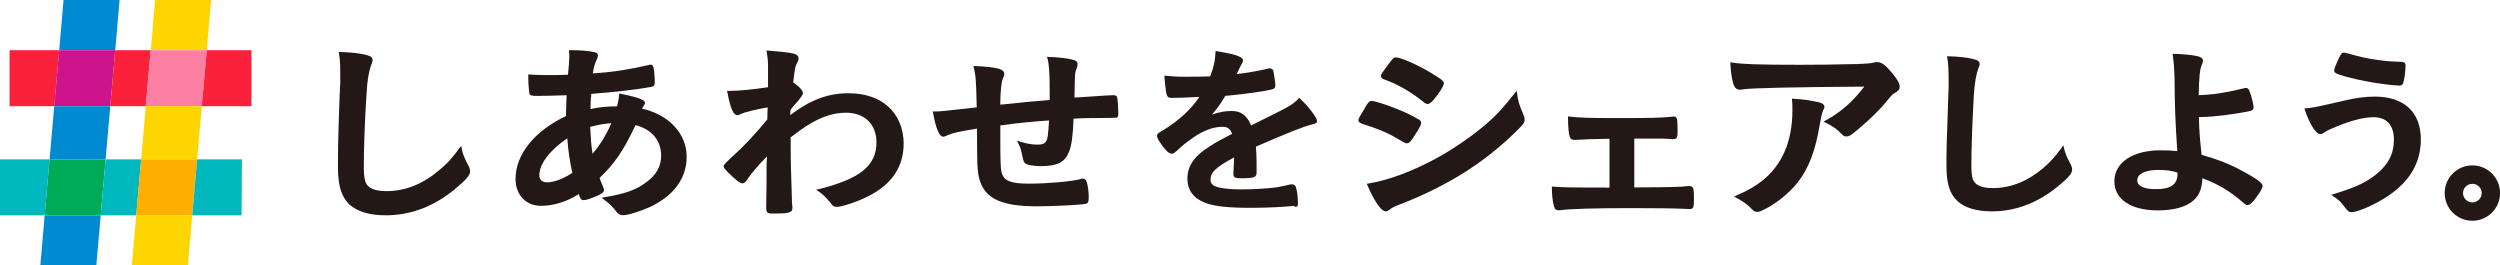
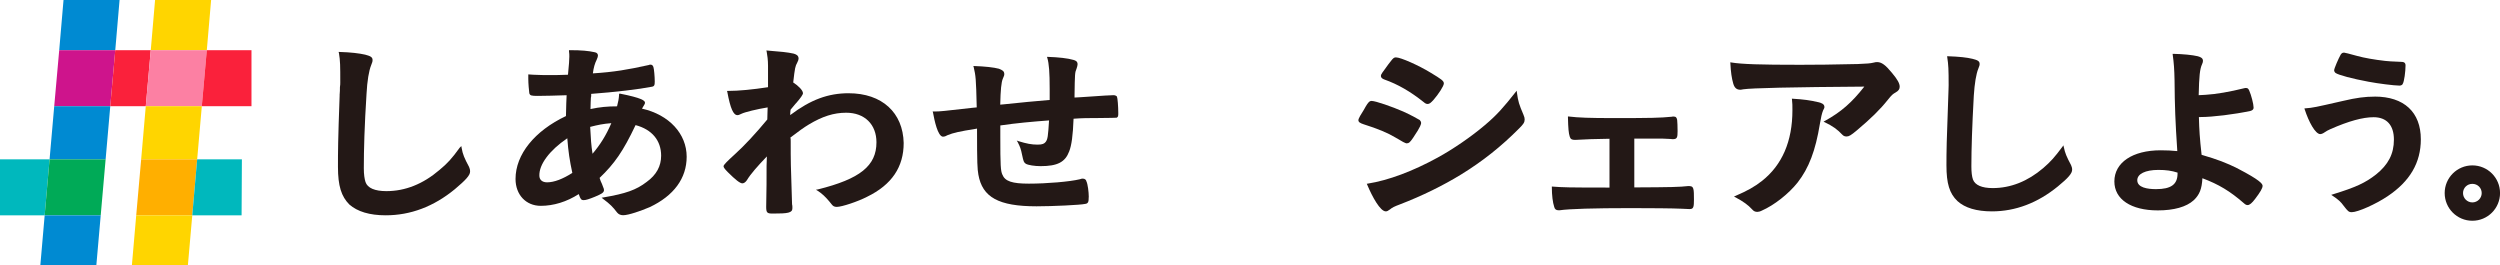
<svg xmlns="http://www.w3.org/2000/svg" id="_レイヤー_2" viewBox="0 0 591.49 62.81">
  <defs>
    <style>.cls-1{fill:#00b8bd;}.cls-2{fill:#ffd500;}.cls-3{fill:#fa213b;}.cls-4{fill:#00aa57;}.cls-5{fill:#008ad2;}.cls-6{fill:#ffaf00;}.cls-7{fill:#fc80a3;}.cls-8{fill:#231816;}.cls-9{fill:#ce148c;}</style>
  </defs>
  <g id="_表示用SVG画像">
    <g id="_ンテンツ">
      <polygon class="cls-5" points="15.03 0 28.29 0 27.27 11.87 14.01 11.87 15.03 0" />
      <polygon class="cls-2" points="36.69 0 49.95 0 48.93 11.87 35.67 11.87 36.69 0" />
-       <polygon class="cls-3" points="2.26 11.87 14.01 11.87 12.83 25.12 2.26 25.12 2.26 11.87" />
      <polygon class="cls-9" points="14.01 11.87 27.27 11.87 26.09 25.12 12.83 25.12 14.01 11.87" />
      <polygon class="cls-3" points="27.27 11.87 35.67 11.87 34.49 25.12 26.09 25.12 27.27 11.87" />
      <polygon class="cls-7" points="35.67 11.87 48.93 11.87 47.75 25.12 34.49 25.12 35.67 11.87" />
      <polygon class="cls-3" points="48.93 11.87 59.5 11.87 59.5 25.12 47.75 25.12 48.93 11.87" />
      <polygon class="cls-5" points="12.83 25.12 26.09 25.12 24.99 37.69 11.73 37.69 12.83 25.12" />
      <polygon class="cls-2" points="34.49 25.12 47.75 25.12 46.65 37.69 33.4 37.69 34.49 25.12" />
      <polygon class="cls-1" points="0 37.69 11.73 37.69 10.57 50.94 0 50.94 0 37.69" />
      <polygon class="cls-4" points="11.73 37.69 24.99 37.69 23.83 50.94 10.57 50.94 11.73 37.69" />
-       <polygon class="cls-1" points="24.99 37.69 33.4 37.69 32.23 50.94 23.83 50.94 24.99 37.69" />
      <polygon class="cls-6" points="33.4 37.69 46.65 37.69 45.49 50.94 32.23 50.94 33.4 37.69" />
      <polygon class="cls-1" points="46.65 37.69 57.23 37.69 57.16 50.94 45.49 50.94 46.65 37.69" />
      <polygon class="cls-5" points="10.57 50.94 23.83 50.94 22.79 62.81 9.54 62.81 10.57 50.94" />
      <polygon class="cls-2" points="32.23 50.94 45.49 50.94 44.45 62.81 31.2 62.81 32.23 50.94" />
    </g>
    <g id="_ザイン">
      <path class="cls-8" d="m80.36,22.54c-.4,10.82-.4,13.44-.4,16.94,0,4.53.8,7,2.7,8.91,1.91,1.67,4.77,2.55,8.59,2.55,5.89,0,11.38-2.07,16.39-6.2,2.55-2.15,3.58-3.26,3.58-4.14,0-.48-.08-.72-.24-1.11-1.11-2.07-1.51-3.02-1.75-4.45l-.08-.48-.4.4c-1.83,2.55-2.94,3.74-4.77,5.25-3.9,3.34-8.11,5.01-12.57,5.01-2.7,0-4.45-.72-4.93-2.15-.24-.72-.4-1.83-.4-3.26,0-4.45.16-10.1.64-17.58.16-3.1.56-5.49,1.11-6.84.24-.64.32-.8.32-1.19,0-.72-.56-.95-1.75-1.27h0c-1.43-.32-3.34-.56-6.05-.64h-.24l.08.24c.32,1.91.32,3.02.32,7,0,.24,0,.64-.08,1.11,0,.56,0,1.11-.08,1.91Z" />
      <path class="cls-8" d="m151.88,25.72c.08-.16.16-.24.24-.4.4-.64.48-.8.48-1.03,0-.48-.72-1.11-5.97-2.15l-.16.08v.24c-.08,1.03-.16,1.43-.48,2.7-2.23,0-4.06.16-6.28.64,0-1.51.08-1.91.08-2.39,0-.16,0-.32.08-.64v-.56c5.49-.4,11.46-1.11,14.24-1.67.72-.08.8-.4.8-1.27,0-1.11-.16-2.94-.32-3.42-.16-.4-.32-.56-.72-.56-.08,0-.24,0-.32.08-5.01,1.11-8.27,1.67-13.28,1.99.16-1.35.48-2.39.88-3.18.24-.56.32-.8.32-1.03,0-.4-.24-.72-.8-.8-1.43-.32-3.1-.48-5.81-.48h-.24v.24c.08.56.08.88.08,1.27,0,.95-.08,1.67-.32,4.3-1.67.08-3.18.08-4.38.08-1.27,0-2.15,0-3.82-.08l-1.19-.08v1.03c0,1.11.16,2.86.24,3.42.16.56.48.64,1.99.64,1.75,0,4.3-.08,6.84-.16-.08.88-.08,2.39-.16,4.93-7.4,3.5-11.93,9.07-11.93,14.88,0,3.74,2.47,6.36,5.97,6.36,3.02,0,6.13-.95,8.99-2.78.4,1.19.56,1.43,1.19,1.43.48,0,1.27-.24,2.63-.8,1.51-.64,2.15-.95,2.15-1.59,0-.24-.08-.4-.24-.8-.08-.24-.16-.4-.24-.64-.24-.48-.4-.88-.56-1.43,3.5-3.34,5.57-6.28,8.51-12.49,3.9,1.03,6.05,3.66,6.05,7.24,0,2.47-1.11,4.53-3.42,6.2-2.47,1.91-5.01,2.78-10.18,3.66l-.48.08.4.32c1.59,1.19,2.23,1.83,3.26,3.18.32.4.8.64,1.43.64,1.27,0,4.22-1.03,6.28-1.91,5.73-2.7,8.75-6.84,8.75-11.93,0-5.41-4.14-9.94-10.58-11.38Zm-17.66,7c.24,3.18.56,5.25,1.19,8.19-2.23,1.43-4.3,2.23-5.97,2.23-1.19,0-1.83-.64-1.83-1.59-.08-2.63,2.39-5.97,6.6-8.83h0Zm10.42-3.58c-1.27,2.94-2.63,5.09-4.45,7.24-.32-2.07-.4-3.42-.56-6.36,1.91-.48,3.02-.72,5.01-.88Z" />
      <path class="cls-8" d="m200.8,22.06c-4.85,0-8.99,1.51-13.84,5.17,0-.24,0-.56.08-1.27.56-.64.95-1.11,1.19-1.43l.16-.16c1.03-1.19,1.59-1.99,1.59-2.31,0-.72-1.19-1.83-2.31-2.55.4-3.5.48-3.82.95-4.69.24-.48.32-.72.32-.95,0-.8-.64-1.03-1.19-1.19-1.43-.32-3.1-.48-6.2-.72h-.24l.08.24c.16.88.32,1.99.32,3.34v5.09c-3.66.56-6.92.88-9.47.88h-.24l.08.24c.72,3.9,1.43,5.49,2.39,5.49.32,0,.4-.08.95-.32.8-.4,3.74-1.11,6.2-1.51,0,.8-.08,1.91-.08,2.86-2.63,3.18-5.49,6.28-7.72,8.27-1.75,1.59-2.63,2.47-2.63,2.78,0,.24.16.56,1.03,1.43,1.75,1.75,2.86,2.63,3.42,2.63.4,0,.8-.32,1.11-.8.8-1.35,2.47-3.26,4.69-5.57-.08,1.67-.08,2.07-.08,6.6l-.08,5.33c0,1.43.24,1.59,1.59,1.59,3.58,0,4.61-.16,4.61-1.27,0-.4,0-.72-.08-.95-.32-9.63-.32-10.02-.32-14.88,0-.56,0-.64-.08-.88q2.78-2.15,4.38-3.1c3.18-1.91,5.89-2.78,8.83-2.78,4.38,0,7.16,2.78,7.16,7,0,5.57-3.9,8.67-13.84,11.14l-.48.08.4.24c1.03.64,1.91,1.51,2.78,2.55.64.8.72.88.8.95.24.24.64.32.95.32,1.19,0,5.01-1.27,7.16-2.39,5.89-2.86,8.67-7.08,8.67-12.73-.16-7.16-5.09-11.77-13.05-11.77h0Z" />
      <path class="cls-8" d="m257.6,46.64c0-1.19-.24-3.1-.56-3.74-.08-.4-.4-.64-.88-.64-.16,0-.24,0-.72.16-2.31.56-7.72,1.03-12.01,1.03-3.98,0-5.65-.56-6.28-2.15-.4-.88-.48-2.15-.48-8.99v-2.63c3.82-.56,7.4-.88,11.53-1.19-.24,3.82-.32,4.45-.8,5.09-.32.4-.72.64-1.91.64-1.43,0-2.63-.24-4.45-.8l-.48-.16.24.4c.56,1.11.72,1.51,1.03,3.02.32,1.51.4,1.75.88,2.07.56.32,2.07.56,3.5.56,3.98,0,5.81-.95,6.76-3.5.56-1.43.88-3.74,1.03-7.72,2.15-.16,3.58-.16,5.57-.16,2.94,0,4.45-.08,4.61-.08.4-.16.4-.48.4-1.11,0-1.51-.16-3.58-.32-3.9-.16-.16-.4-.32-.8-.32-.8,0-1.83.08-7.8.48l-1.43.08v-.48c.08-5.25.08-5.41.48-6.36.16-.56.24-.72.24-1.03,0-.64-.4-.88-.95-1.03-1.35-.4-3.58-.64-5.97-.72h-.32l.08.24c.4,1.35.56,3.34.56,7.4v2.55c-4.77.4-5.41.48-10.82,1.03l-.88.08c.08-3.42.24-5.33.64-6.2.24-.56.32-.72.32-1.03,0-.72-.48-.95-1.27-1.27-1.19-.32-3.34-.56-5.89-.64h-.16l.08.24c.48,2.15.56,2.55.72,9.55l-.88.08c-7.08.8-7.8.88-8.83.88h-.72l.08.24c.32,1.75,1.11,5.73,2.39,5.73.24,0,.56-.08.95-.32,1.51-.64,3.1-.95,6.6-1.51.16,0,.32-.08.4-.08h.08c0,8.43.08,9.47.32,10.9.95,5.33,4.77,7.48,13.76,7.48,3.82,0,10.42-.32,11.46-.56.8-.08.88-.56.88-1.59h0Z" />
-       <path class="cls-8" d="m307.08,48.07c0-1.43-.16-2.78-.48-3.82-.16-.4-.48-.64-.88-.64h-.32c-1.83.4-2.39.56-3.42.72-2.39.32-5.89.48-8.43.48-2.94,0-5.17-.32-6.2-.8-.64-.32-.95-.8-.95-1.51,0-1.75,1.27-2.94,5.57-5.25,0,.95-.08,2.55-.16,3.74v.16c0,.95.56,1.03,2.07,1.03.4,0,2.63,0,3.02-.4.4-.24.4-.64.4-1.03v-2.07c0-1.35-.08-3.26-.16-3.98,6.92-3.02,11.22-4.77,13.52-5.33.48-.08.95-.24.95-.72,0-.88-2.23-3.66-4.06-5.33l-.16-.16-.16.16c-1.03,1.11-1.91,1.67-4.06,2.78-.32.16-3.18,1.59-7.16,3.58-.95-2.31-2.39-3.42-4.53-3.42-1.67,0-3.1.24-4.77.88,1.03-1.19,1.99-2.39,3.18-4.45,4.38-.4,9.47-1.11,10.9-1.51.72-.16.95-.4.95-1.03s-.32-2.63-.48-3.42c-.16-.32-.4-.56-.88-.56-.24,0-.56.08-1.51.32-1.43.32-3.58.72-6.28,1.03.64-1.35.95-1.99,1.27-2.55.16-.24.24-.4.24-.64,0-.64-.72-1.35-6.28-2.23h-.24v.24c-.08,1.99-.4,3.5-1.27,5.73-2.07.08-3.98.08-5.81.08-2.31,0-3.18-.08-4.77-.24h-.24v.24c.08,1.11.32,3.42.48,4.06.24.8.48.95,1.27.95,1.75,0,3.42-.08,6.52-.24-1.91,2.94-5.01,5.73-8.67,7.95-1.11.64-1.35.8-1.35,1.27,0,.32.24.88.8,1.67.8,1.27,1.91,2.55,2.63,2.55.48,0,.64-.08,2.07-1.43.95-.88,2.55-2.07,3.9-2.94,2.23-1.35,4.22-1.99,6.05-1.99,1.27,0,1.91.48,2.31,1.67-4.14,2.15-4.61,2.47-6.68,3.9-2.55,1.83-3.9,4.06-3.9,6.6,0,2.78,1.43,4.77,4.22,5.81,2.31.88,5.41,1.19,11.06,1.19,3.42,0,8.59-.24,9.78-.48.8.48,1.11.16,1.11-.64h0Z" />
    </g>
    <g id="_ザイン-2">
      <path class="cls-8" d="m358.9,21.92l-.06-.46-.29.37c-2.77,3.52-4.39,5.38-7.28,7.81-3.14,2.67-7.51,5.67-11.12,7.64-5.93,3.25-11.64,5.38-16.52,6.16l-.25.04.1.23c1.22,2.91,3.09,6.3,4.39,6.3.33,0,.52-.13.99-.46.54-.45.99-.68,2.43-1.22,5.15-1.98,10.14-4.43,14.44-7.07,5.08-3.13,9.44-6.59,13.73-10.91.97-.98,1.27-1.39,1.27-2.08,0-.29-.05-.58-.27-1.09-1.07-2.53-1.26-3.09-1.56-5.26h0Z" />
      <path class="cls-8" d="m330.31,13.58c-.66,0-.76.14-3.25,3.6-.26.38-.34.56-.34.8,0,.46.42.68.84.84,3.16,1.12,6.12,2.82,9.31,5.36.31.28.6.42.89.42.45,0,.76-.26,1.42-.99h0c1.12-1.28,2.43-3.25,2.43-3.87s-.63-1.03-3.09-2.52c-2.9-1.78-7.13-3.64-8.22-3.64Z" />
      <path class="cls-8" d="m332.84,33.91c.52,0,.76-.25,1.48-1.28h0c1.91-2.8,1.91-3.35,1.91-3.52,0-.29-.13-.48-.3-.68l-.04-.04c-.41-.28-2.31-1.28-3.89-2-2.58-1.13-6.54-2.51-7.48-2.51-.54,0-.85.41-1.4,1.32-.05.12-.14.25-.23.41-.08.14-.17.28-.25.44-.57.87-1.25,2-1.25,2.37,0,.48.41.7,1.2.97,3.45,1.09,5.73,2.04,7.61,3.17,1.48.91,2.36,1.37,2.64,1.37v-.02Z" />
      <path class="cls-8" d="m399.77,44.02h-.33c-2.08.23-4.02.28-12.77.32v-11.55h6.59l1.97.09.52.05c1.05,0,1.16-.38,1.16-1.9,0-.92-.05-2.36-.1-2.66-.1-.51-.27-.8-.85-.8-.1,0-.29,0-.42.05-2.81.27-4.87.32-13.78.32-5.64,0-8.3-.1-10.57-.37l-.22-.02v.23c.06,2.59.16,3.73.42,4.53.18.6.48.79,1.26.79h0c2.24-.14,4.91-.23,8.15-.27v11.55c-9.93,0-10.99-.05-13.43-.23l-.21-.02v.21c0,1.84.21,3.56.56,4.61.12.54.45.8,1,.8h.29c2.2-.33,8.17-.51,16.81-.51,4.53,0,10.23.05,11.91.14.95.03,1.54.06,1.84.08.14,0,.22,0,.25,0,.88,0,.96-.56.96-2.27,0-2.44-.04-3.15-1.01-3.15h-.02Z" />
      <path class="cls-8" d="m444.12,14.69c-.21,0-.38,0-.91.14-.7.18-1.46.22-3.66.32-6.39.14-9.57.18-13.63.18-9.54,0-13.81-.14-16.3-.55l-.24-.04.02.25c.1,2.03.31,3.5.67,4.75.28,1.01.8,1.49,1.66,1.49.11,0,.28,0,.69-.1,1.97-.3,11.53-.52,28.67-.64-2.96,3.78-5.51,6-9.32,8.11l-.33.18.34.17c1.83.88,2.9,1.64,4.1,2.91.28.3.58.43,1.01.43.56,0,1.04-.28,2.41-1.43,3.36-2.82,5.55-4.98,7.33-7.22.99-1.22,1.14-1.35,1.92-1.8.64-.37.91-.76.91-1.33,0-.76-.52-1.71-1.82-3.26-1.53-1.87-2.47-2.56-3.5-2.56h0Z" />
      <path class="cls-8" d="m430.06,24.15c-1.67-.41-3.43-.65-5.87-.79l-.24-.02.03.24c.1.82.1,1.46.1,2.51,0,7.33-2.43,12.96-7.22,16.73-1.77,1.38-3.4,2.3-6.24,3.52l-.37.16.37.19c1.84.99,2.97,1.8,3.9,2.82.38.45.74.62,1.26.62.24,0,.68-.1,1.04-.29,2.94-1.29,6.36-3.97,8.49-6.66,2.66-3.4,4.24-7.56,5.27-13.88.24-1.47.49-2.53.74-3.13.31-.62.33-.64.33-.87,0-.71-.76-.98-1.57-1.16h0Z" />
      <path class="cls-8" d="m488.29,34.84l-.09-.45-.27.37c-1.77,2.39-2.82,3.56-4.51,5.01-3.69,3.14-7.71,4.73-11.95,4.73-2.58,0-4.19-.71-4.68-2.04-.25-.71-.37-1.77-.37-3.06,0-4.26.18-9.57.57-16.72.19-2.97.56-5.2,1.08-6.46.25-.62.3-.78.3-1.11,0-.66-.52-.9-1.68-1.19h0c-1.36-.33-3.14-.52-5.77-.61h-.25l.04.23c.28,1.82.33,2.87.33,6.62,0,.21-.02.57-.03,1.1-.02.45-.04,1.03-.06,1.73-.39,10.31-.43,12.83-.43,16.13,0,4.29.72,6.66,2.6,8.45,1.78,1.62,4.53,2.44,8.16,2.44,5.56,0,10.81-1.99,15.61-5.91,2.46-2.01,3.37-3.08,3.37-3.94,0-.43-.1-.72-.26-1.1-1.07-2-1.42-2.86-1.7-4.21h0Z" />
      <path class="cls-8" d="m529.54,39.91c-2.86-1.41-4.82-2.16-8.65-3.28-.45-4.04-.55-5.77-.64-8.94h.46c2.77,0,7.91-.63,11.72-1.44.39-.12.76-.28.76-.8,0-.81-.56-2.97-1.02-3.99-.2-.45-.35-.64-.76-.64-.15,0-.27,0-.43.05-3.4.85-6.72,1.42-9.13,1.56-1.16.07-1.41.08-1.65.09.1-4.56.28-6.21.8-7.33.14-.35.21-.51.21-.77,0-.64-.44-.89-1.21-1.11-1.3-.31-3.5-.52-5.73-.57h-.24l.03.23c.27,1.95.38,3.43.43,6.06.05,6.16.18,9.65.65,16.72-1.26-.13-2.58-.19-3.94-.19-6.65,0-10.95,2.9-10.95,7.37,0,4.22,3.94,6.85,10.28,6.85,3.83,0,6.77-.83,8.49-2.4,1.38-1.3,1.93-2.68,2.06-5.21,3.87,1.45,6.55,3.07,9.8,5.9.36.33.6.45.9.45.47,0,1.03-.47,1.78-1.47,1.23-1.61,1.76-2.53,1.76-3.08,0-.49-.66-1.38-5.8-4.05h0Zm-23.87,2.74c0-1.51,1.92-2.45,5-2.45,1.81,0,3.09.18,4.53.64v.2c0,2.6-1.53,3.71-5.1,3.71-2.02,0-4.43-.37-4.43-2.1h0Z" />
      <path class="cls-8" d="m553.76,13c-.46.8-1.51,3.2-1.51,3.62,0,.22.11.45.33.64.69.49,3.98,1.37,7.82,2.08,2.17.42,6.1.91,7.25.91.17,0,.68,0,.84-.44.33-.5.65-2.9.65-4.33,0-.71-.45-.85-1.11-.85h0c-2.23-.08-2.93-.14-3.71-.22h0c-2.48-.28-5.01-.72-6.61-1.17-1.9-.52-2.93-.79-3.11-.79-.41,0-.6.17-.84.53h0Z" />
      <path class="cls-8" d="m561.86,22.86c-2.32,0-4.41.28-7.45,1l-.71.16c-5.69,1.3-6.56,1.5-8.24,1.61l-.25.02.08.25c.94,2.9,2.5,5.83,3.68,5.83.24,0,.45-.1.68-.21l.05-.03c.78-.5,1.1-.71,1.69-.95,4.3-1.89,7.63-2.81,10.19-2.81,3.1,0,4.81,1.89,4.81,5.31s-1.38,5.95-4.22,8.23c-2.52,1.98-4.8,3.04-10.2,4.7l-.41.13.36.24c1.26.83,1.92,1.42,2.58,2.35.98,1.27,1.19,1.51,1.92,1.51,1.42,0,5.7-1.9,8.47-3.77,5.3-3.54,7.87-7.95,7.87-13.47,0-6.43-3.98-10.11-10.9-10.11h0Z" />
      <path class="cls-8" d="m584.95,39.13c-3.61,0-6.55,2.93-6.55,6.55s2.93,6.55,6.55,6.55,6.55-2.93,6.55-6.55-2.93-6.55-6.55-6.55Zm2.21,6.55c0,1.22-.99,2.21-2.21,2.21s-2.21-.99-2.21-2.21.97-2.18,2.21-2.18,2.21.95,2.21,2.18Z" />
    </g>
  </g>
</svg>